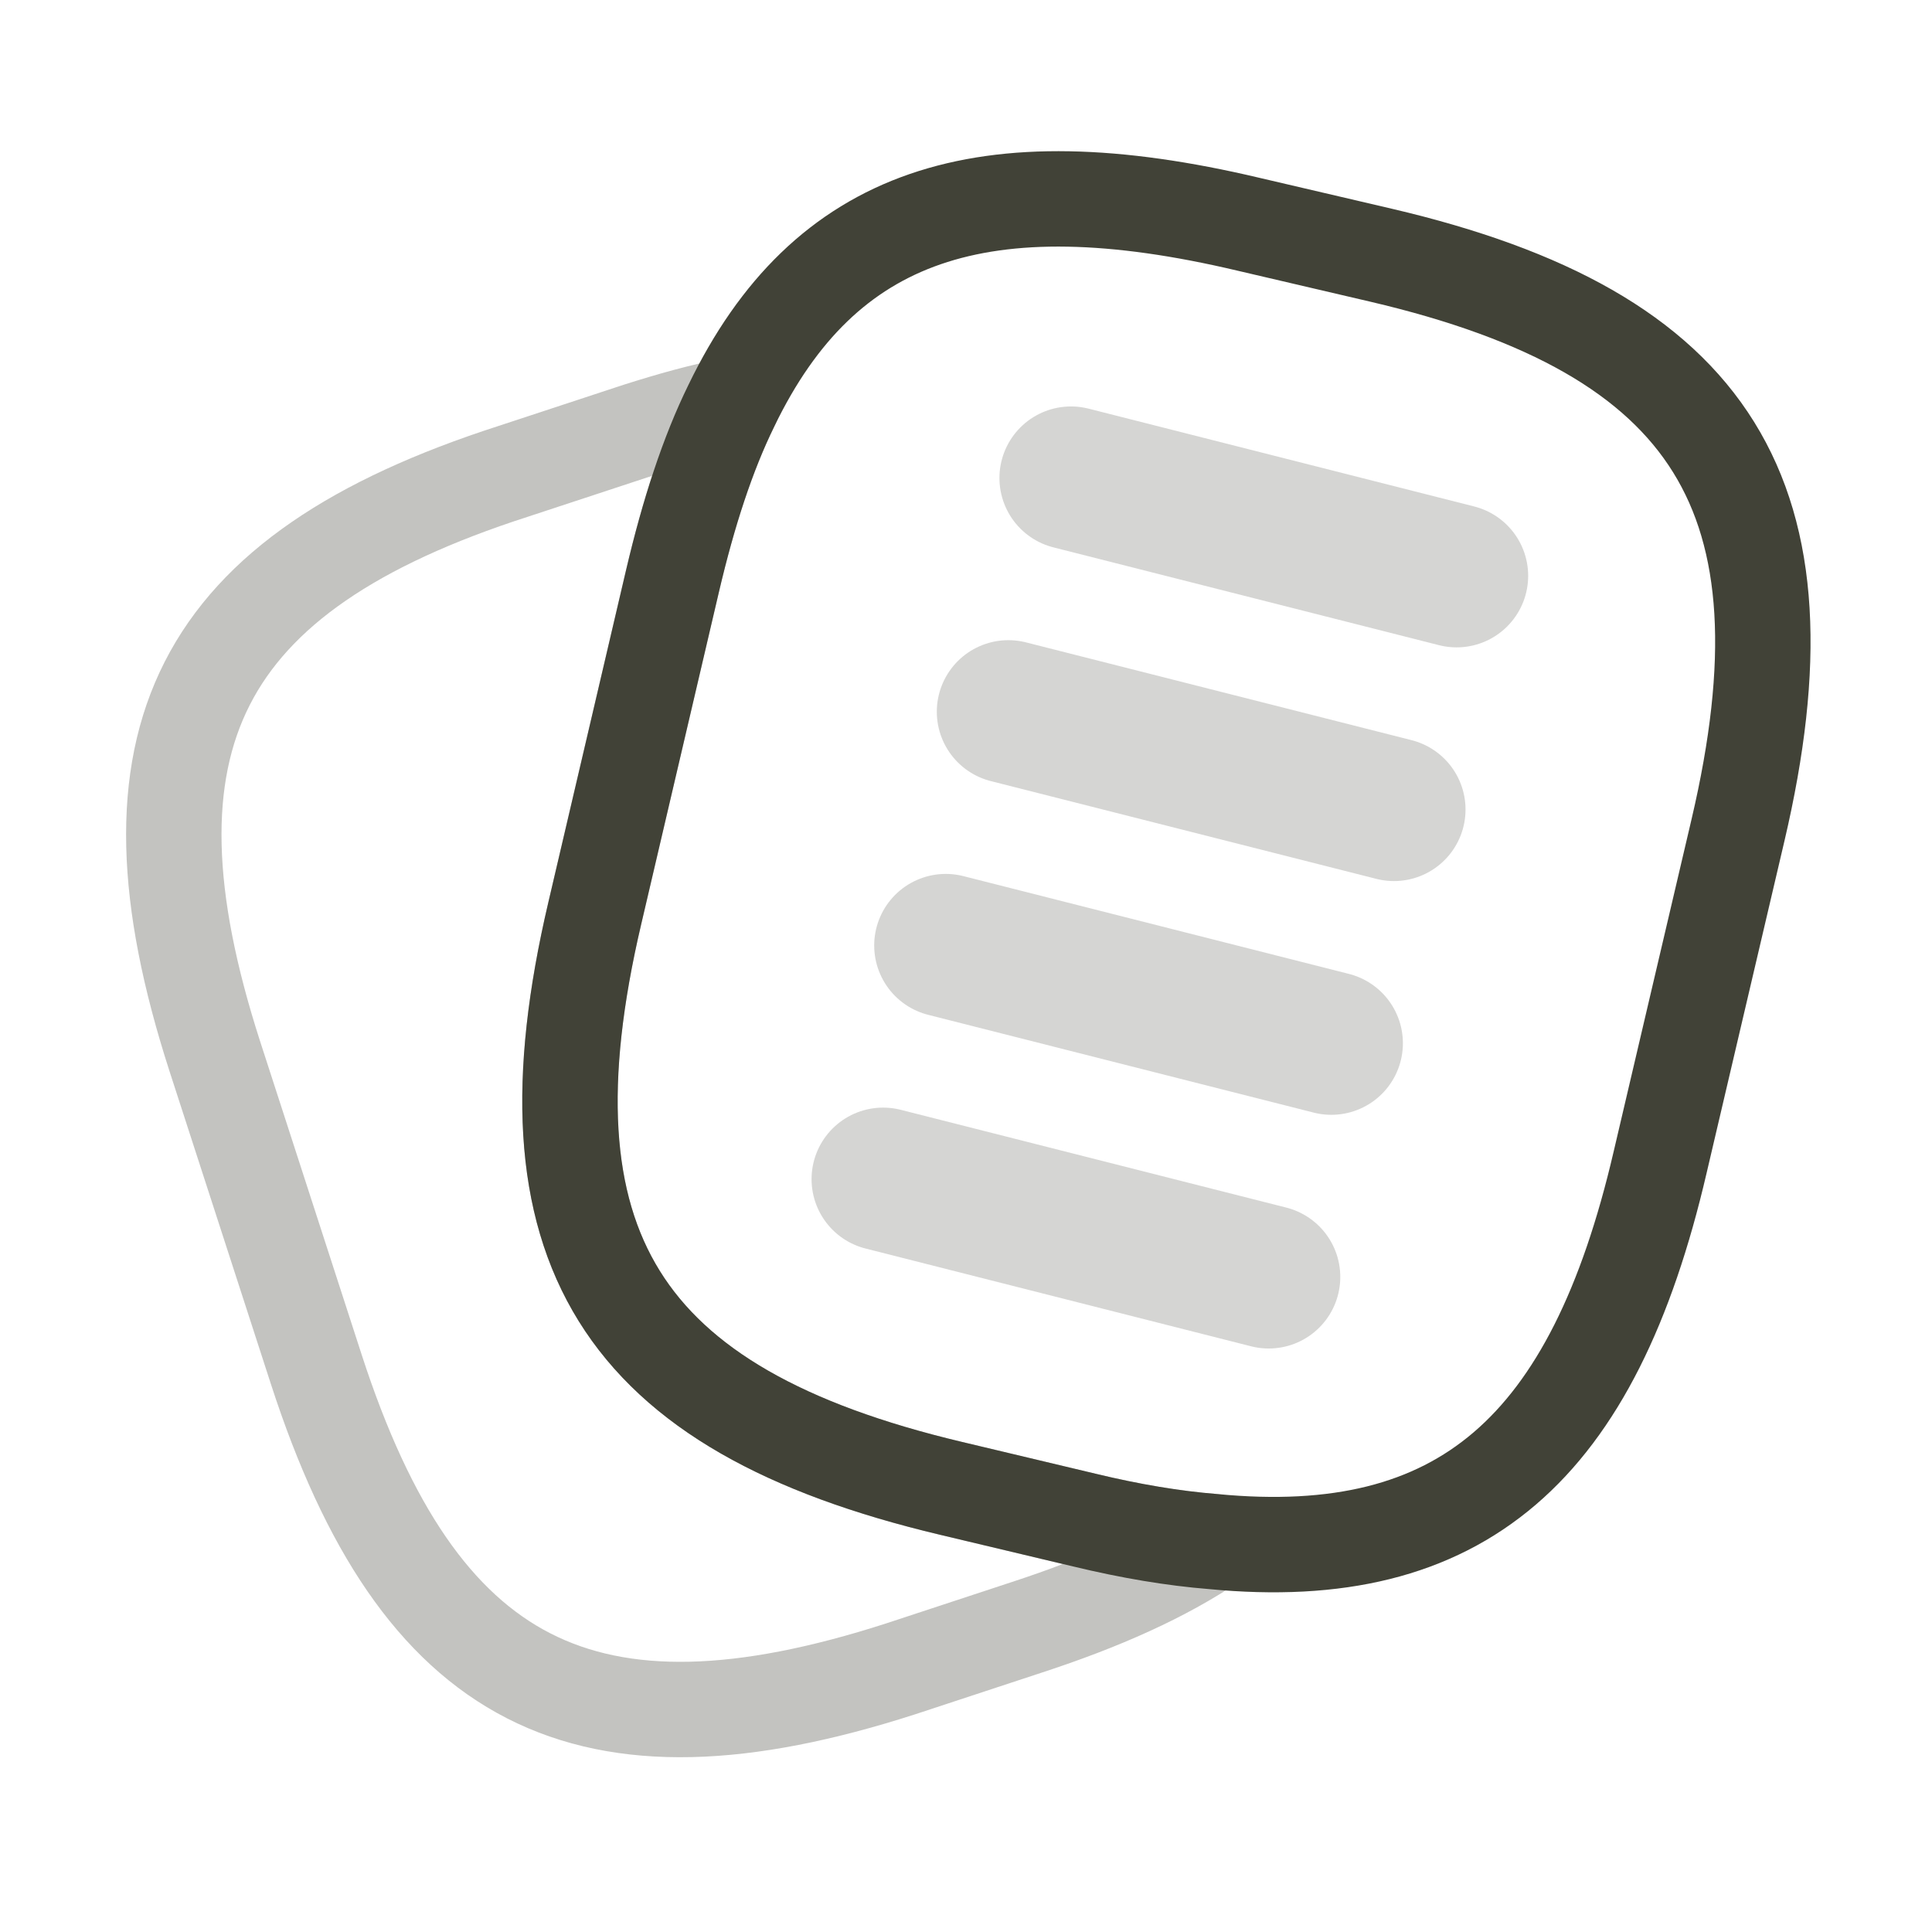
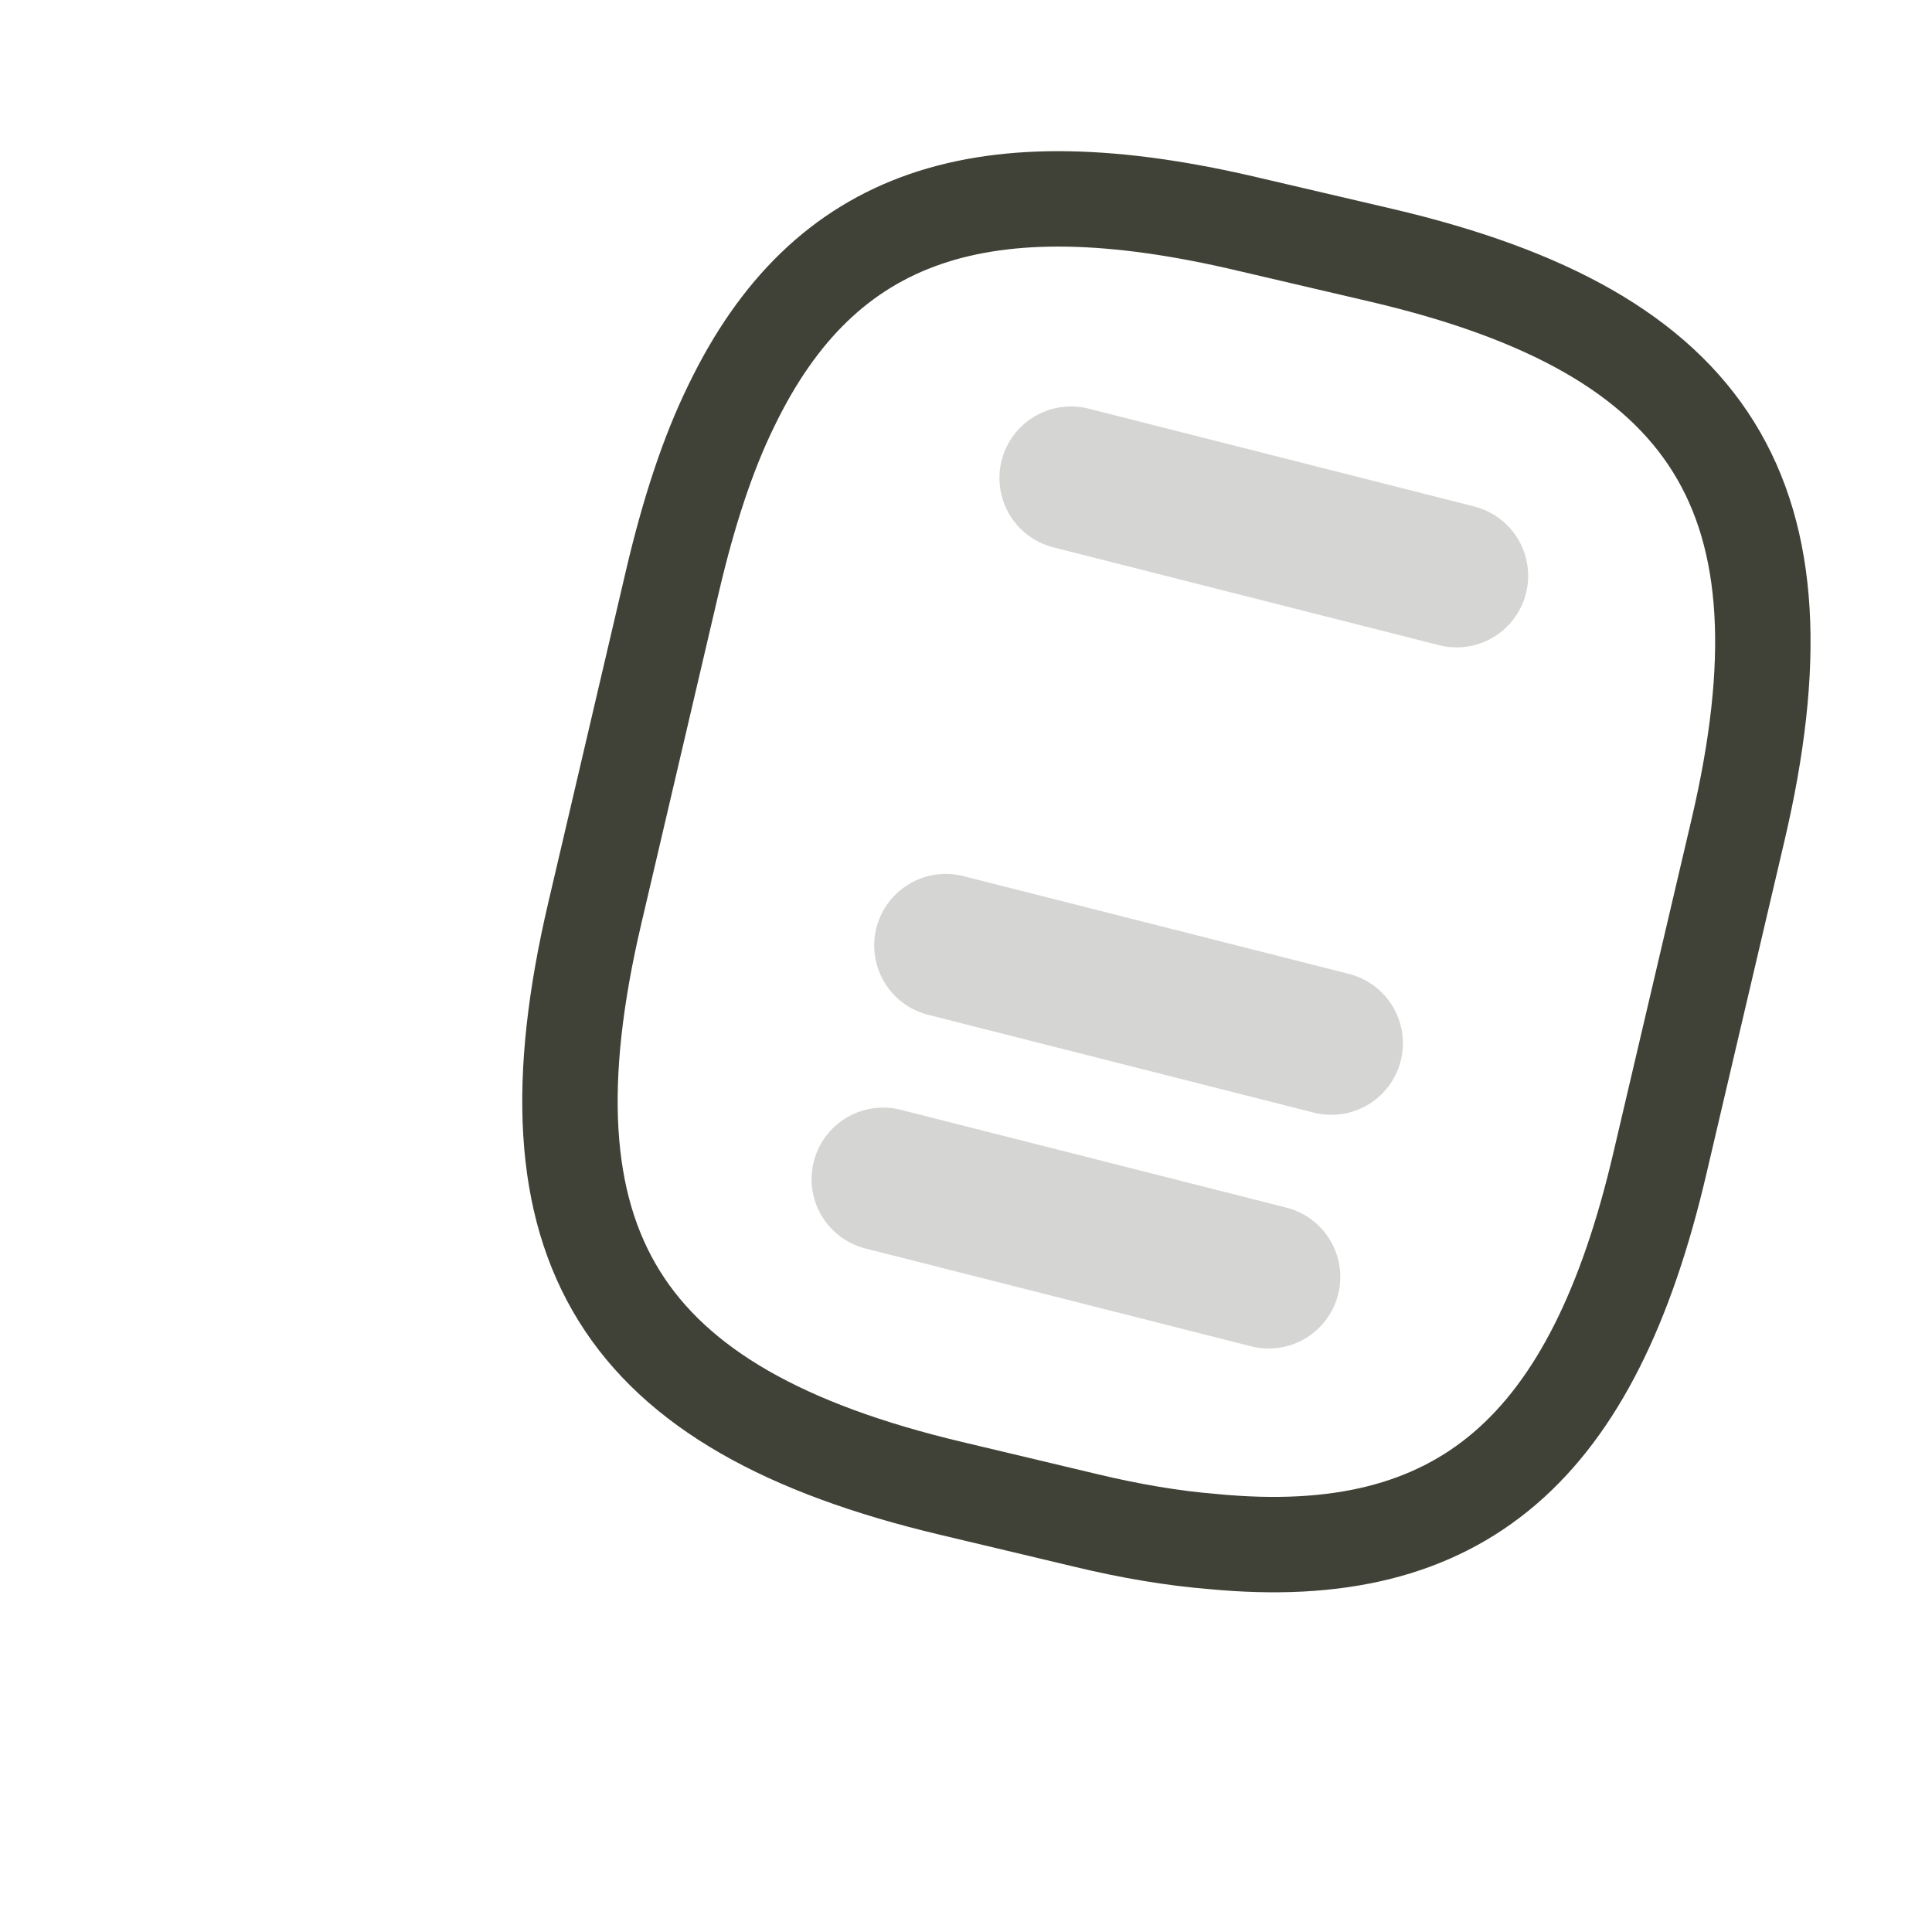
<svg xmlns="http://www.w3.org/2000/svg" width="81" height="80" viewBox="0 0 81 80" fill="none">
-   <path d="M50.867 64.633C48.8 66.033 46.2 67.2 43.033 68.233L37.767 69.967C24.533 74.233 17.567 70.667 13.267 57.433L9 44.267C4.733 31.033 8.267 24.033 21.5 19.767L26.767 18.033C28.133 17.6 29.433 17.233 30.667 17C29.667 19.033 28.867 21.5 28.2 24.333L24.933 38.3C21.667 52.233 25.967 59.1 39.867 62.4L45.467 63.733C47.4 64.2 49.2 64.5 50.867 64.633Z" stroke="#C3C3C0" stroke-width="4" stroke-linecap="round" stroke-linejoin="round" />
  <path d="M72.867 34.8L69.601 48.733C66.801 60.767 61.267 65.633 50.867 64.633C49.201 64.5 47.401 64.2 45.467 63.733L39.867 62.4C25.967 59.1 21.667 52.233 24.934 38.3L28.201 24.334C28.867 21.5 29.667 19.034 30.667 17C34.567 8.934 41.201 6.767 52.334 9.4L57.901 10.7C71.867 13.967 76.134 20.867 72.867 34.8Z" stroke="#414237" stroke-width="4" stroke-linecap="round" stroke-linejoin="round" />
  <path d="M44.902 20.041L61.069 24.142" stroke="#D5D5D3" stroke-width="6" stroke-linecap="round" stroke-linejoin="round" />
-   <path d="M42.276 29.84L58.443 33.94" stroke="#D5D5D3" stroke-width="6" stroke-linecap="round" stroke-linejoin="round" />
  <path d="M39.651 39.64L55.817 43.74" stroke="#D5D5D3" stroke-width="6" stroke-linecap="round" stroke-linejoin="round" />
  <path d="M37.025 49.438L53.192 53.538" stroke="#D5D5D3" stroke-width="6" stroke-linecap="round" stroke-linejoin="round" />
</svg>